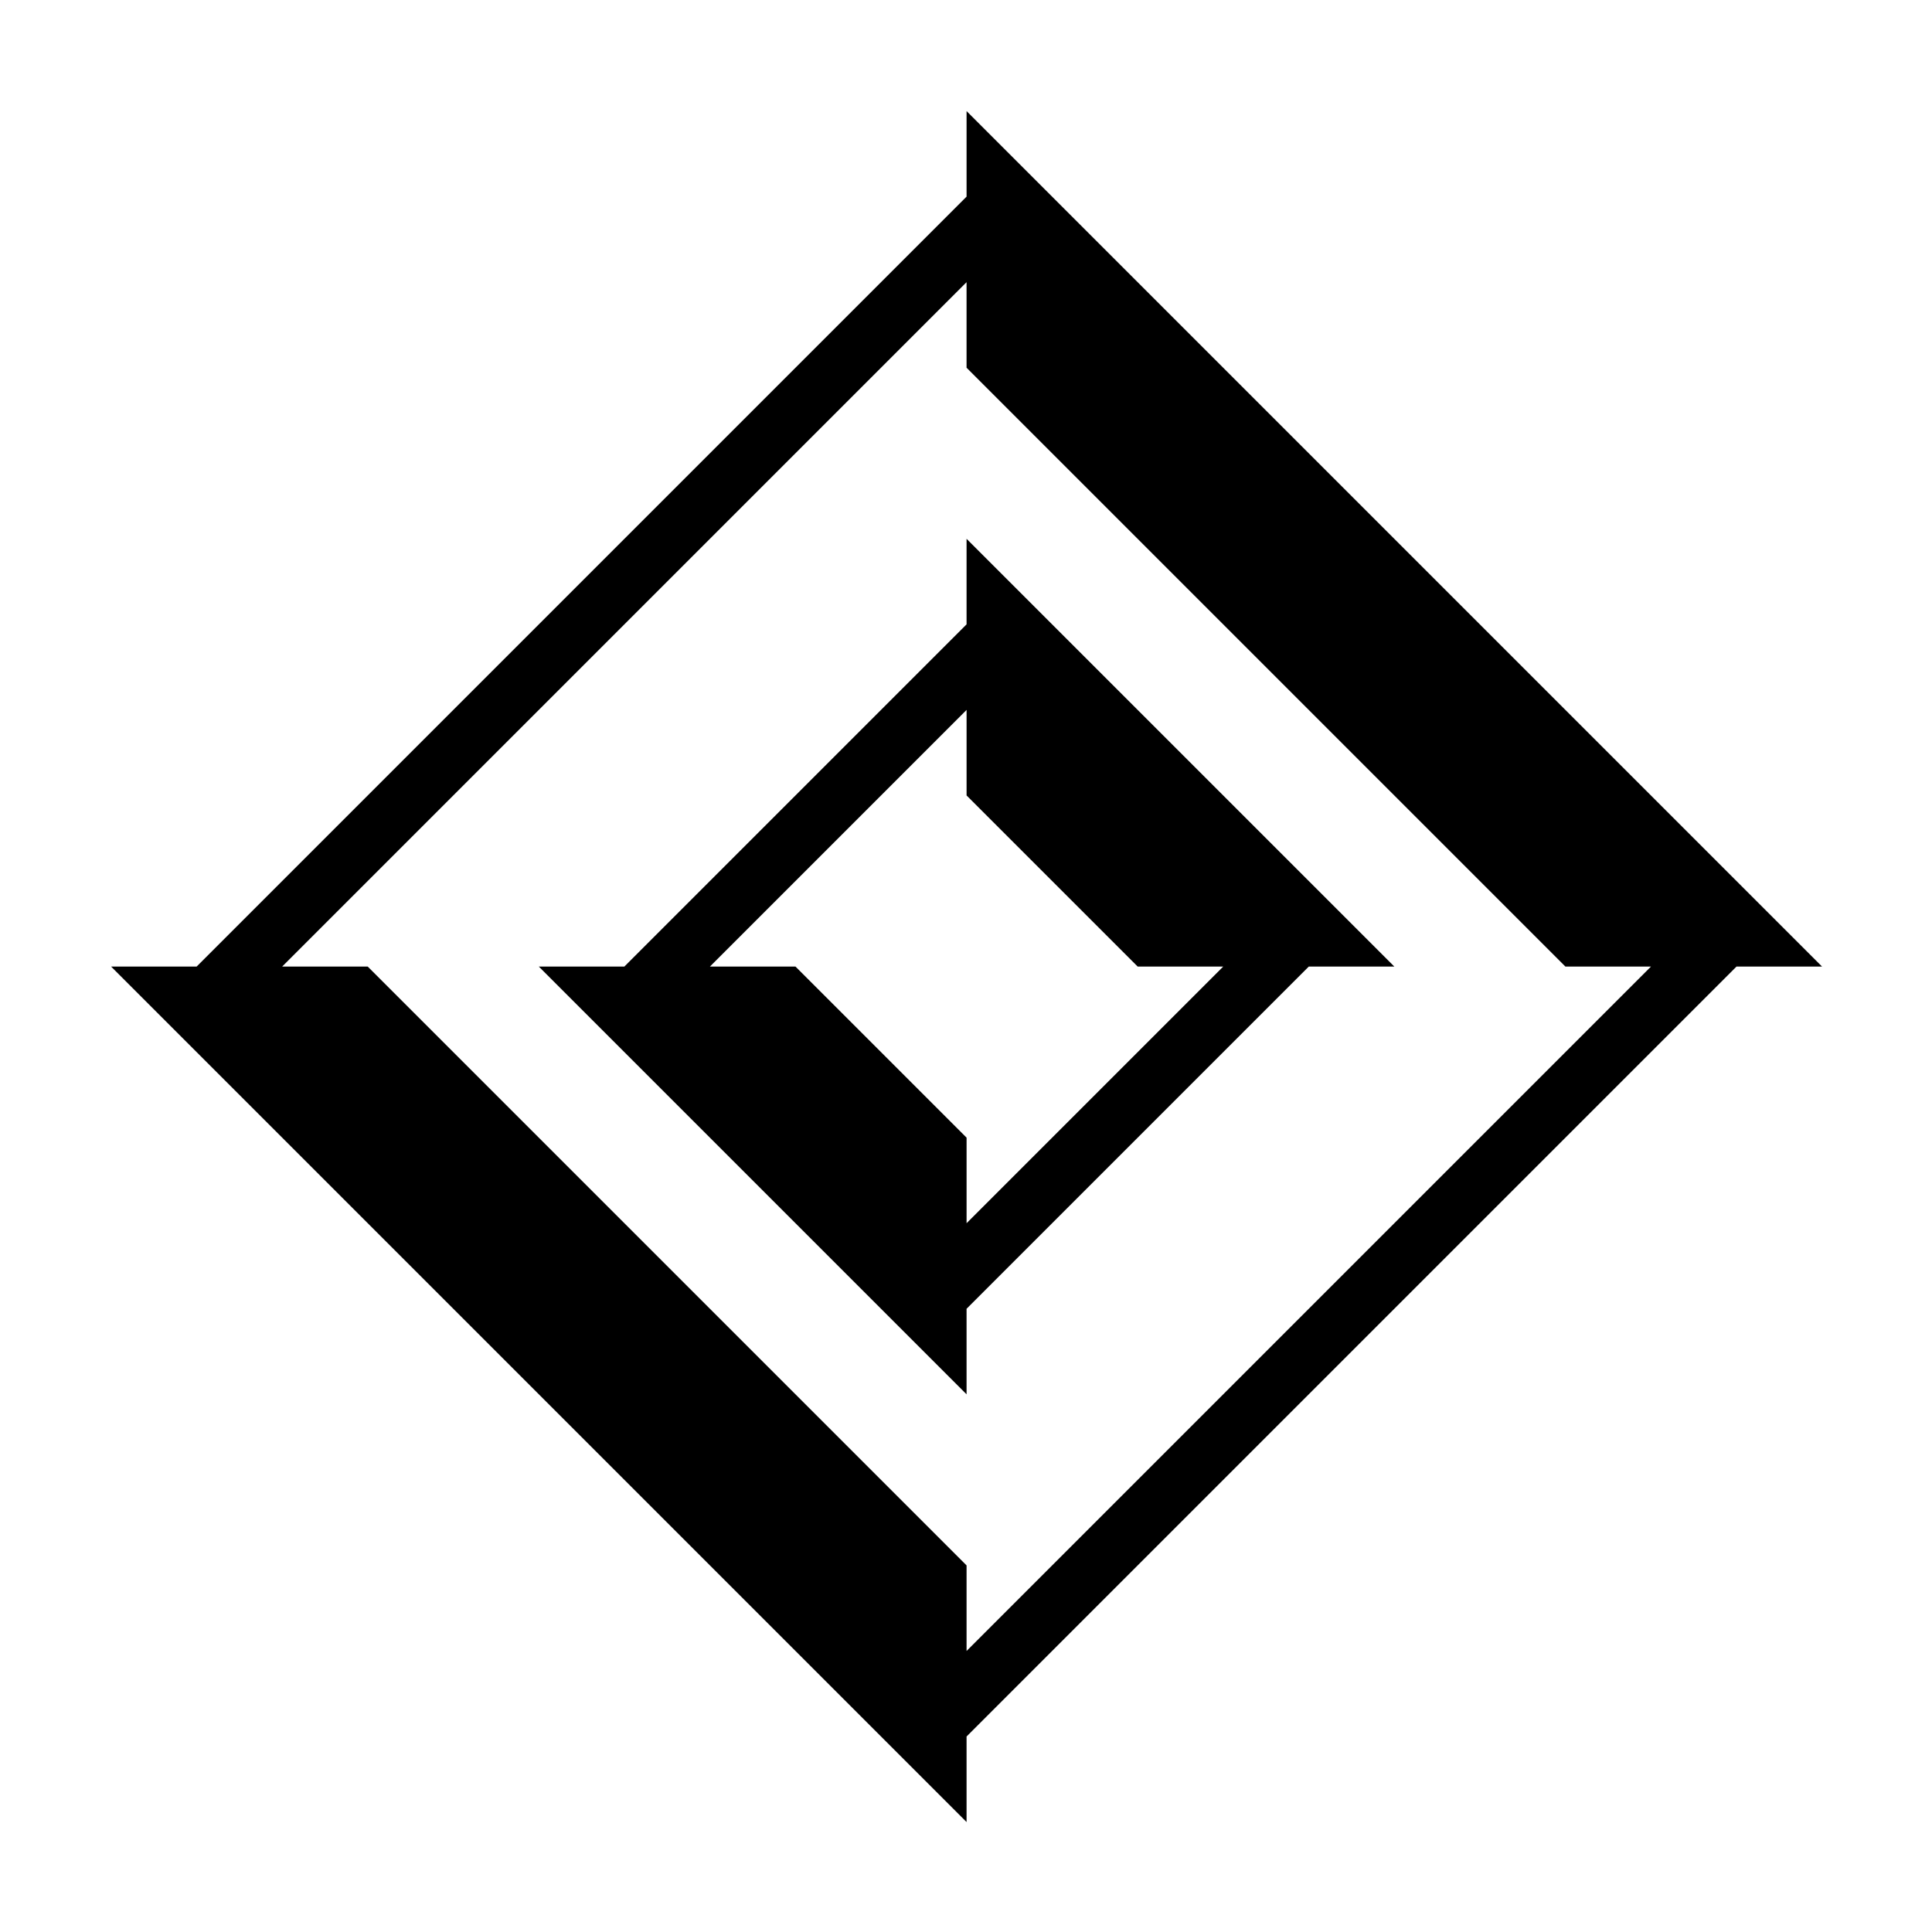
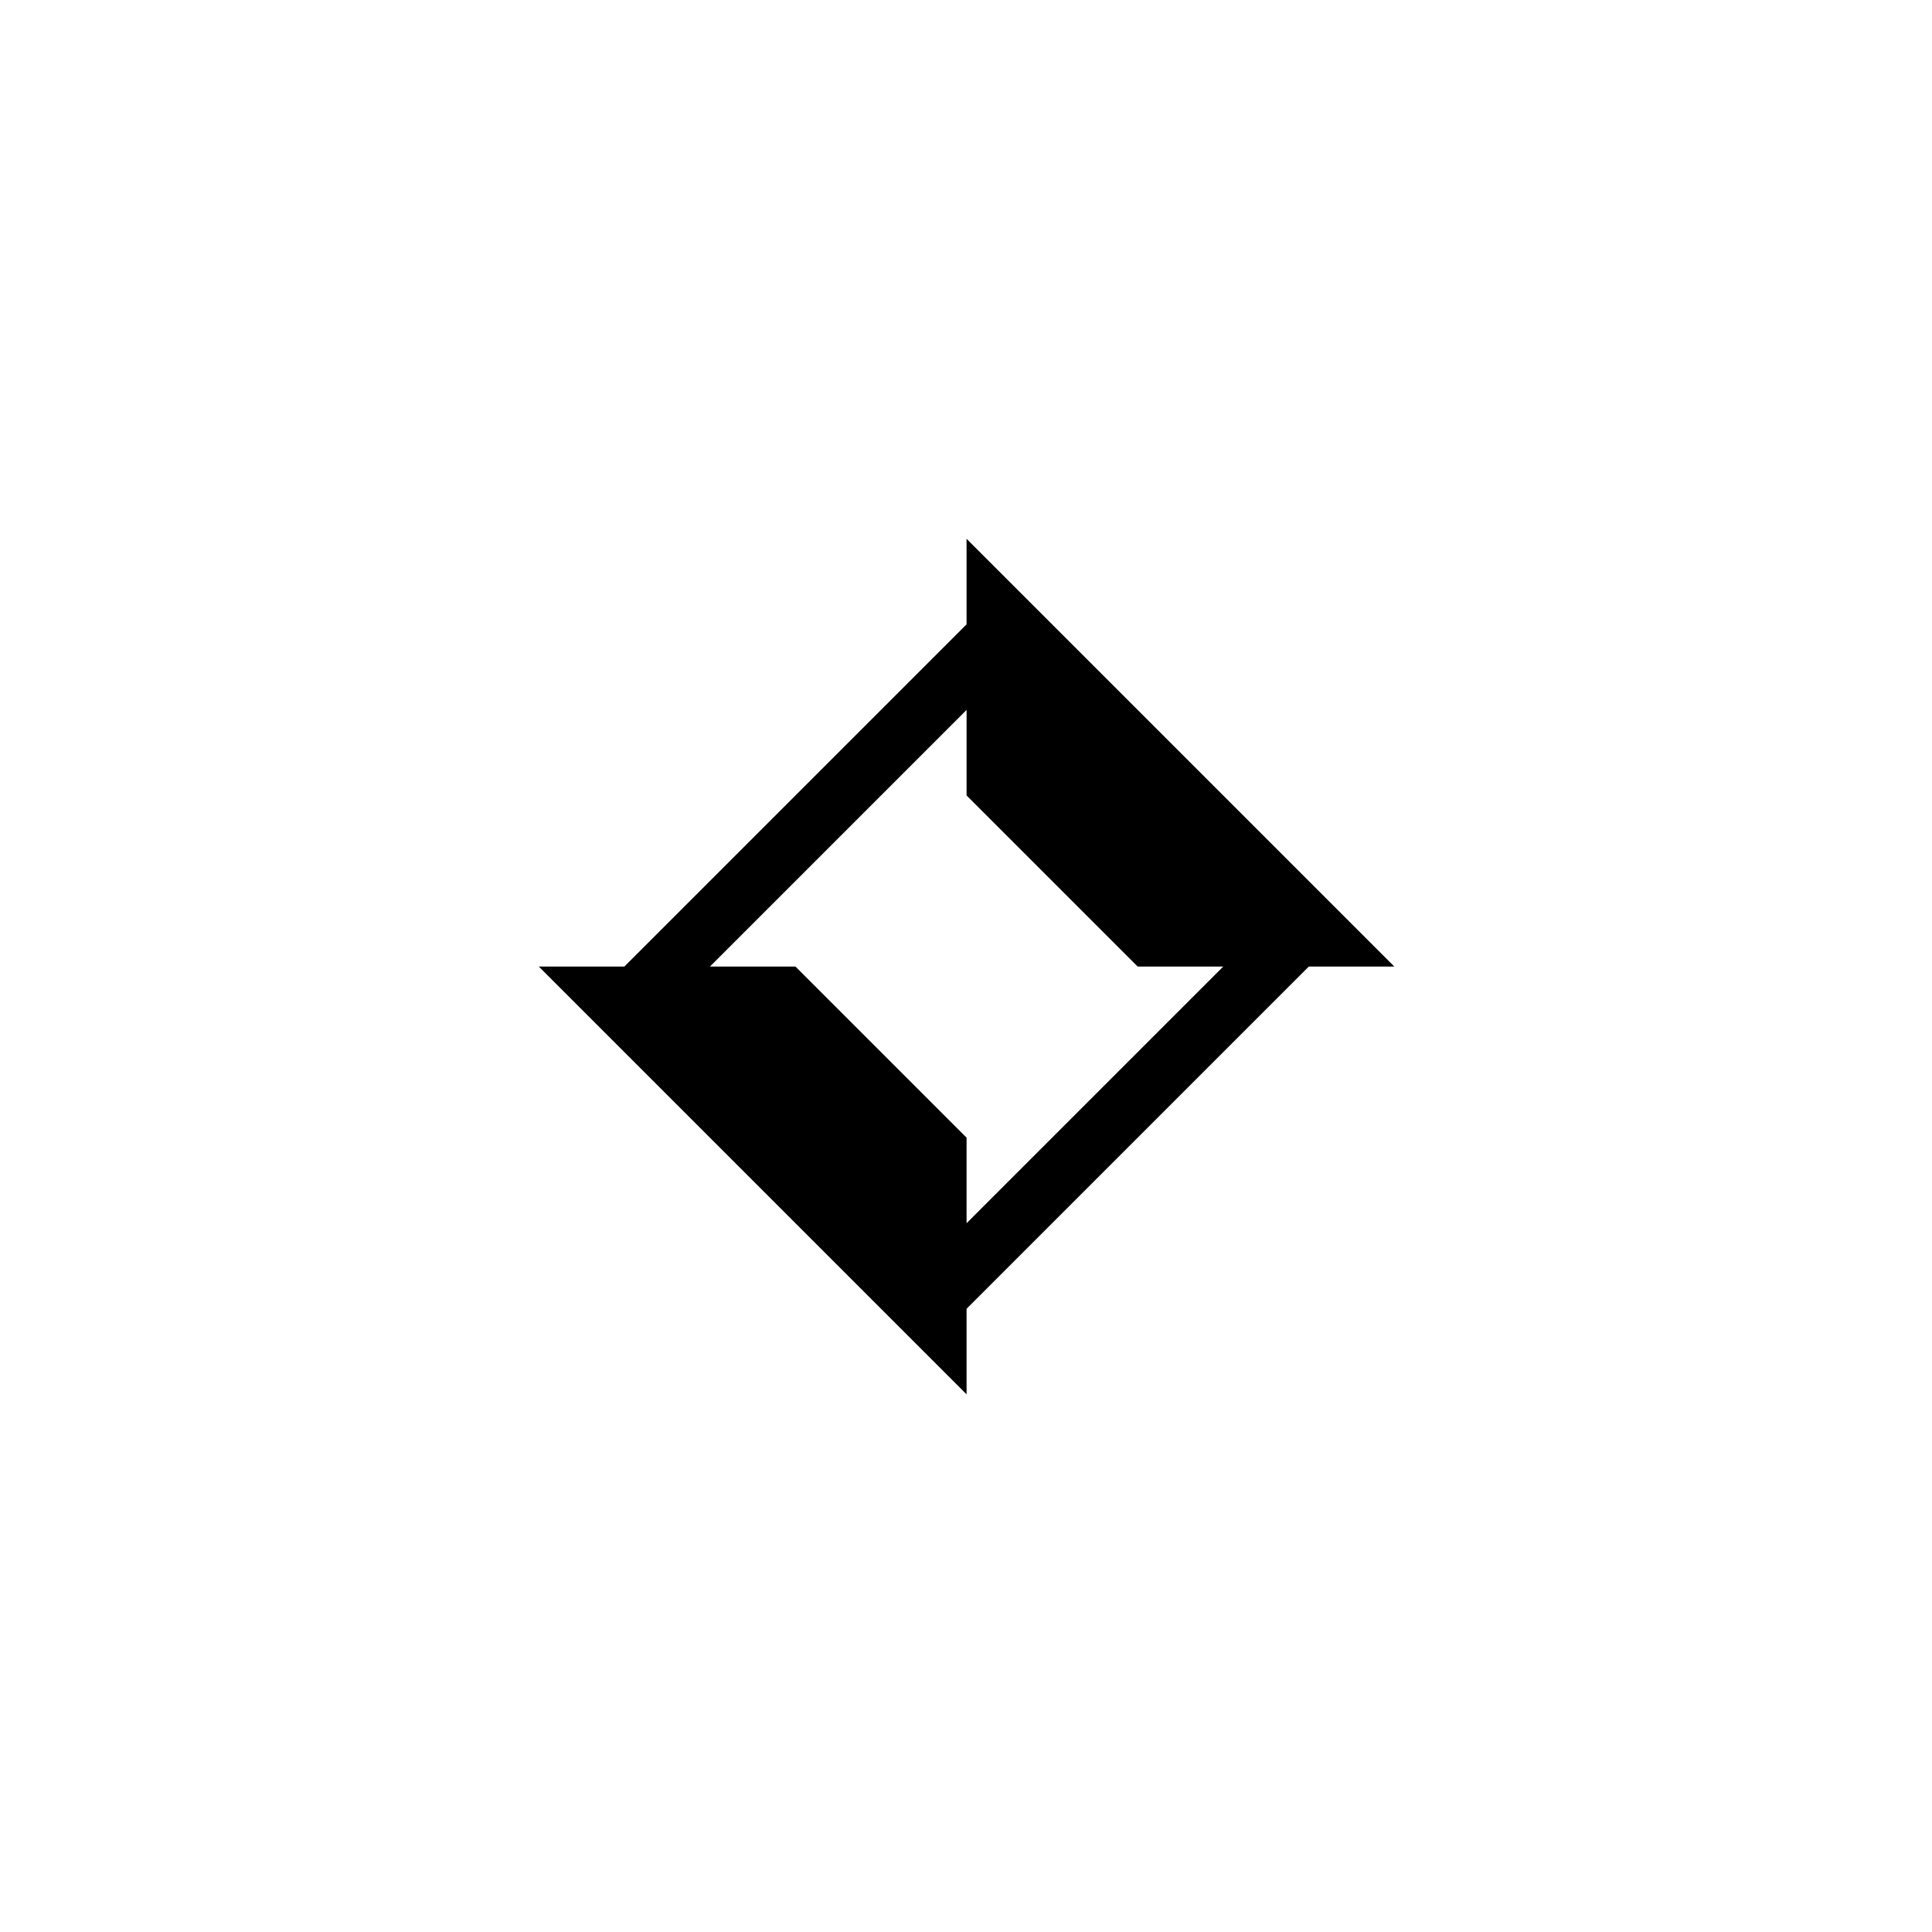
<svg xmlns="http://www.w3.org/2000/svg" fill="#000000" width="800px" height="800px" version="1.1" viewBox="144 144 512 512">
  <g fill-rule="evenodd">
-     <path d="m241.45 400.15 158.7 158.7v22.672l181.37-181.37h-22.672l-158.7-158.7v-22.672l-181.37 181.37h22.672m158.7 226.71-226.71-226.71h22.672l204.04-204.04v-22.672l226.71 226.71h-22.672l-204.04 204.04v22.672" />
    <path d="m354.81 400.15 45.344 45.344v22.672l68.016-68.016h-22.672l-45.344-45.344v-22.672l-68.016 68.016h22.672m45.34 113.36-113.36-113.36h22.672l90.688-90.688v-22.672l113.36 113.36h-22.672l-90.688 90.688v22.672" />
  </g>
</svg>